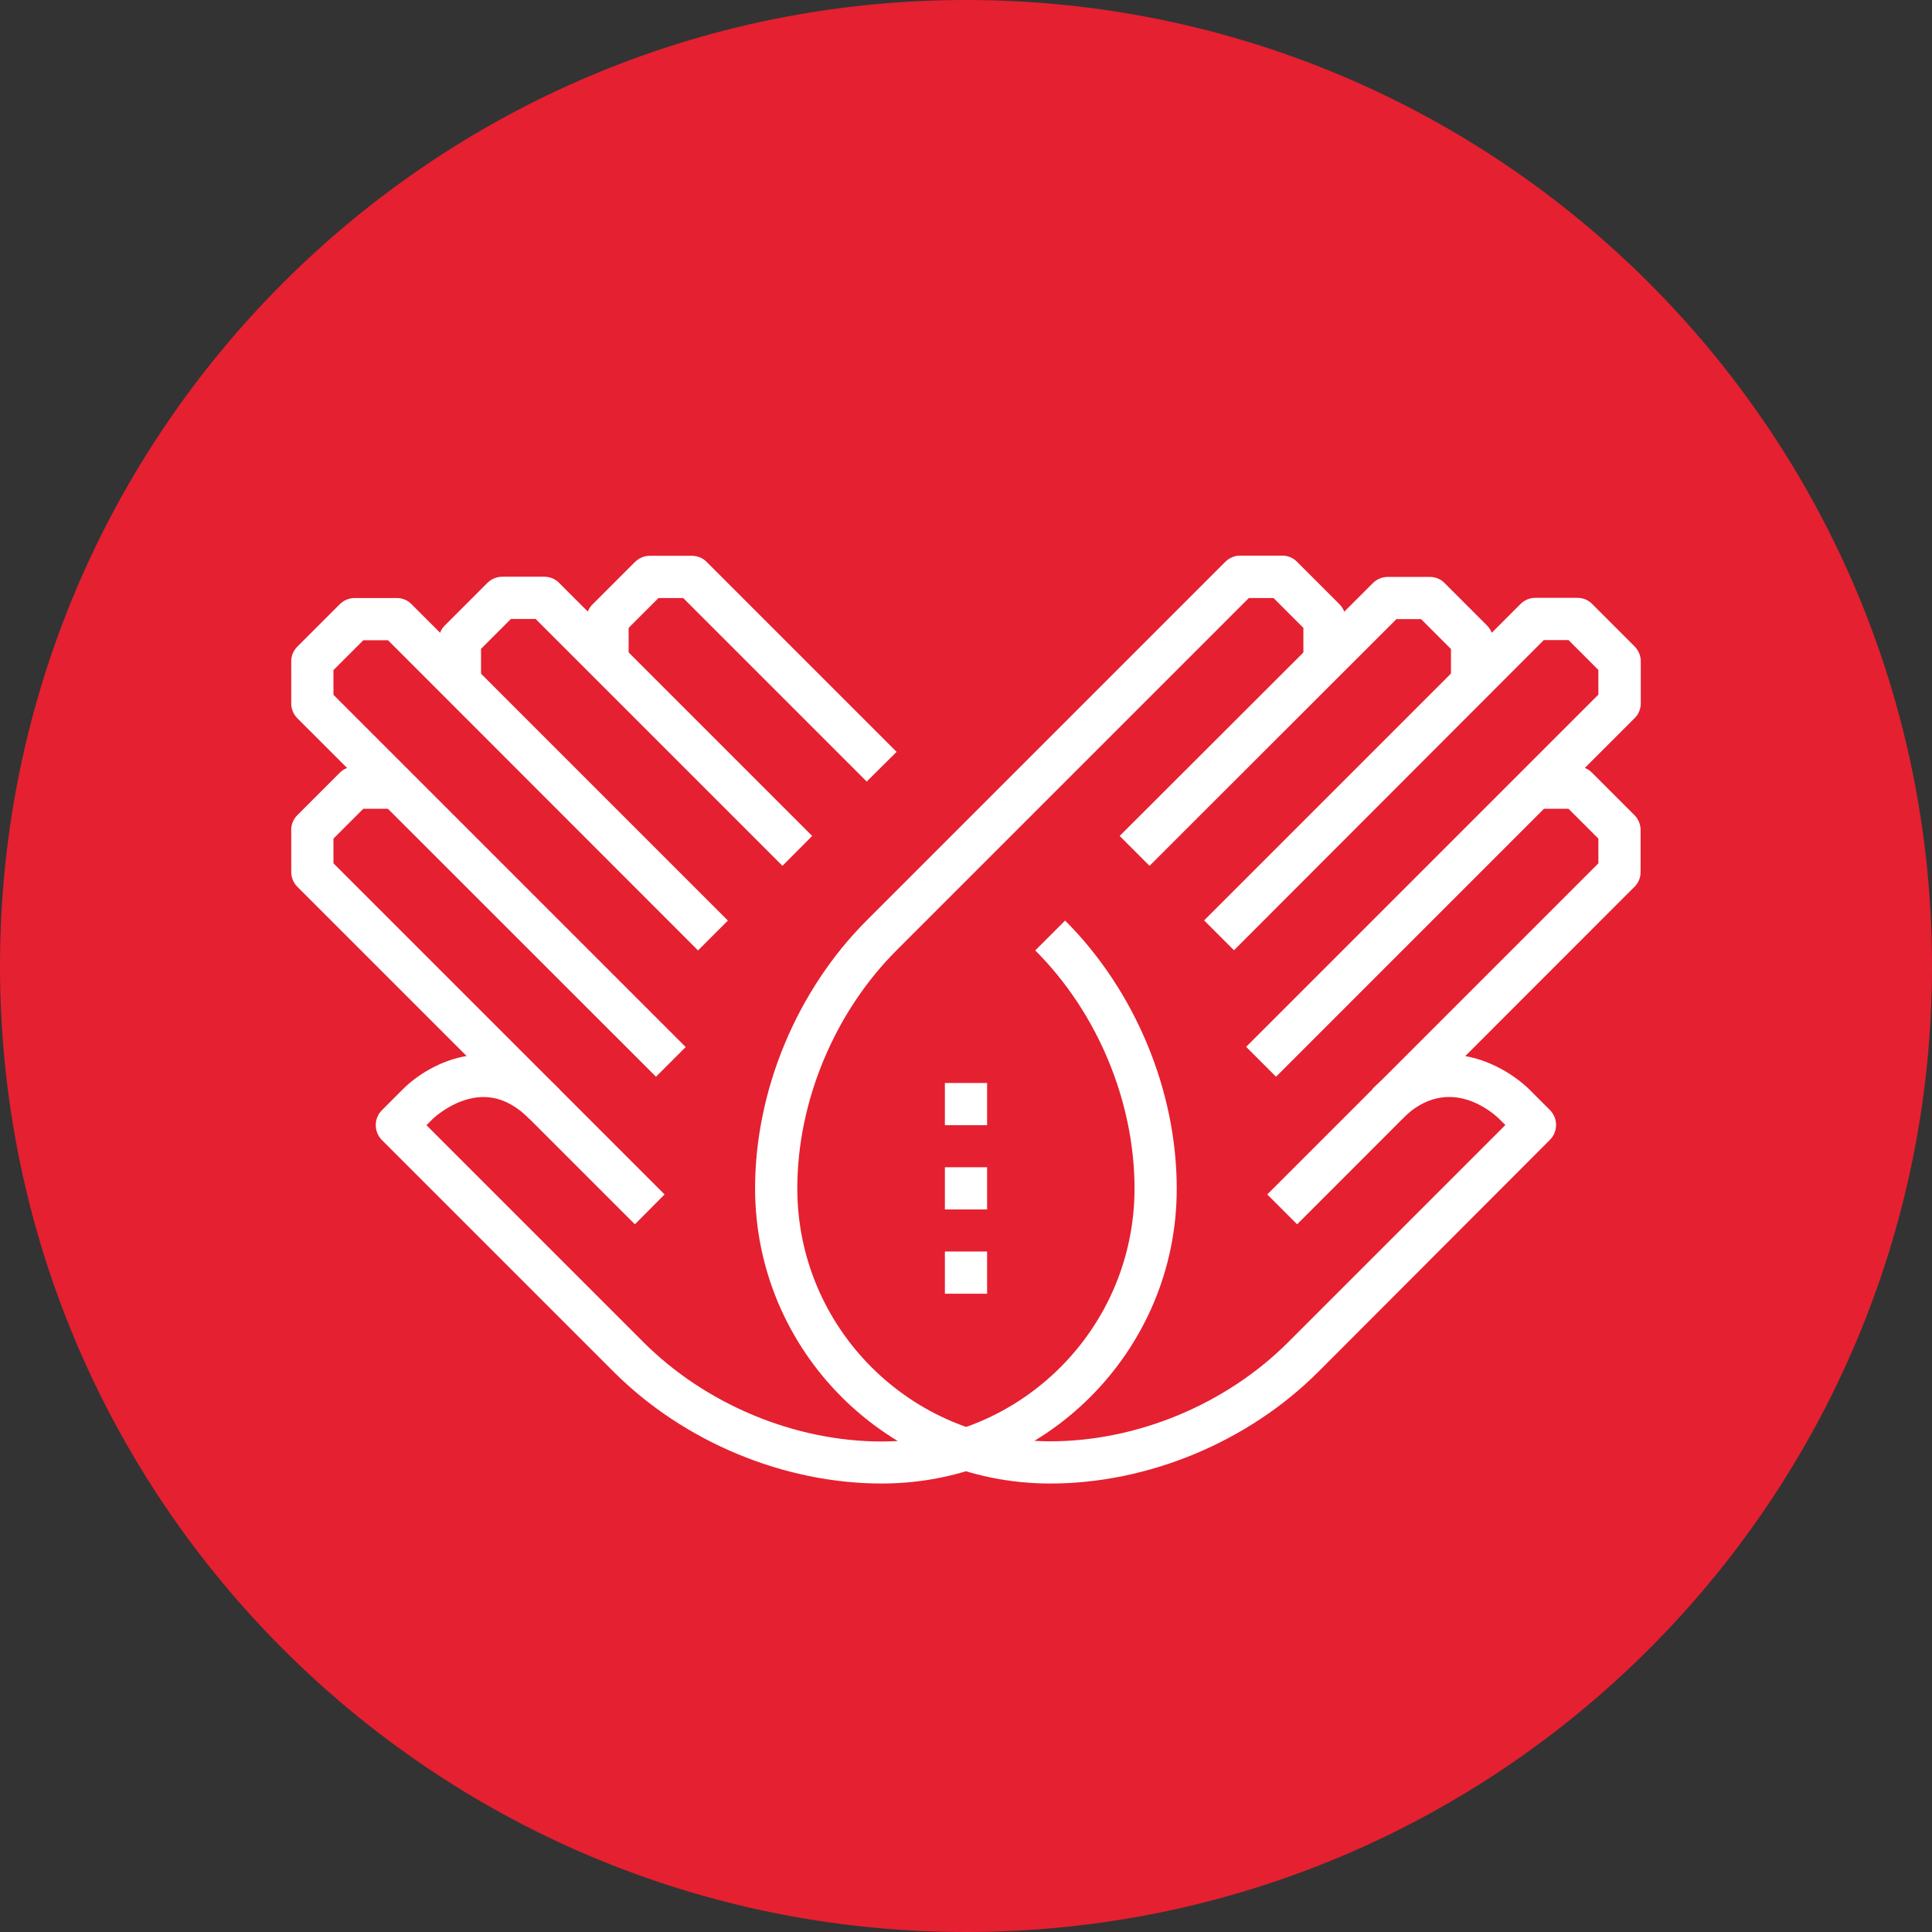
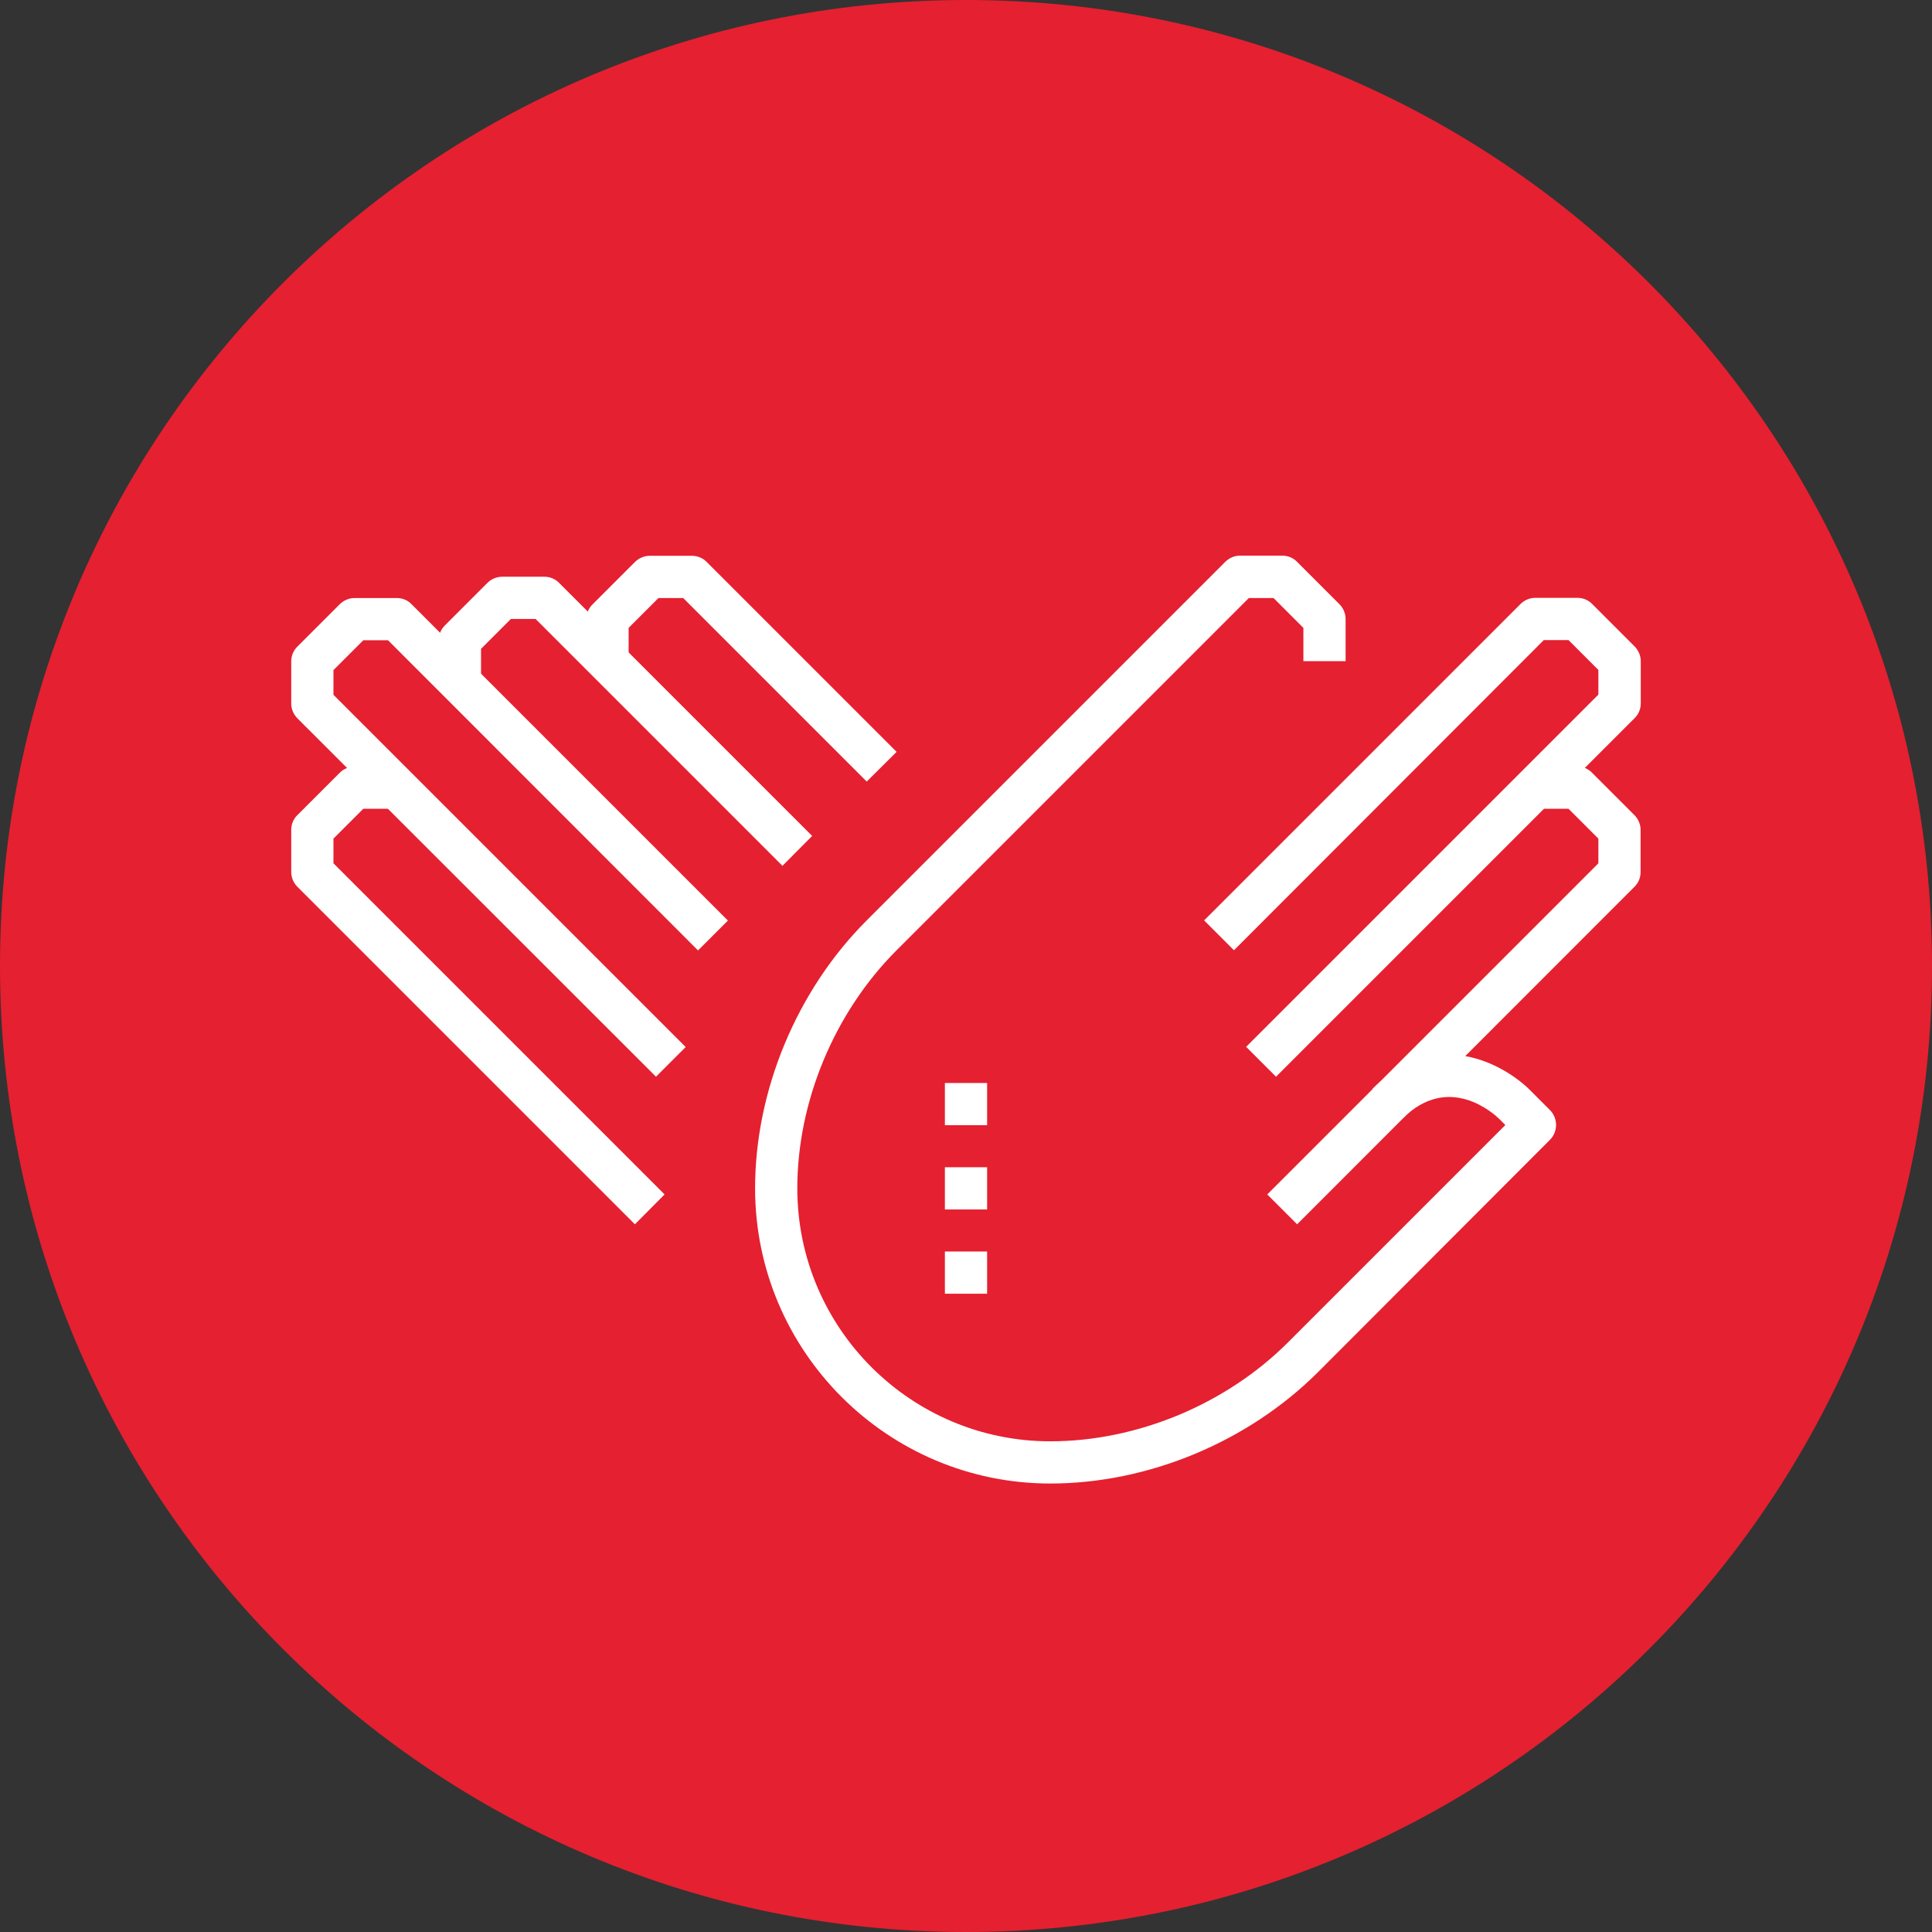
<svg xmlns="http://www.w3.org/2000/svg" version="1.1" id="Ebene_1" x="0px" y="0px" viewBox="0 0 108 108" style="enable-background:new 0 0 108 108;" xml:space="preserve">
  <rect x="0" y="0" width="108" height="108" fill="#333333" stroke="none" />
  <style type="text/css">
	.st0{fill:#E52030;}
	.st1{fill:#FFFFFF;}
</style>
  <g>
    <path class="st0" d="M54,108c29.82,0,54-24.18,54-54S83.82,0,54,0S0,24.18,0,54S24.18,108,54,108" />
  </g>
  <g>
    <g>
      <path class="st1" d="M35.49,68.44L16.63,49.58c-0.22-0.22-0.35-0.52-0.35-0.83v-2.36c0-0.31,0.12-0.61,0.35-0.83l2.36-2.36    c0.22-0.22,0.52-0.35,0.83-0.35h2.36v2.36h-1.87l-1.67,1.67v1.38l18.51,18.51L35.49,68.44z" />
      <path class="st1" d="M36.67,60.19L16.63,40.16c-0.22-0.22-0.35-0.52-0.35-0.83v-2.36c0-0.31,0.12-0.61,0.35-0.83l2.36-2.36    c0.22-0.22,0.52-0.35,0.83-0.35h2.36c0.31,0,0.61,0.12,0.83,0.35l17.68,17.68l-1.67,1.67L21.69,35.79h-1.38l-1.67,1.67v1.38    l19.69,19.69L36.67,60.19z" />
      <path class="st1" d="M43.74,48.4l-13.8-13.8h-1.38l-1.67,1.67v1.87h-2.36v-2.36c0-0.31,0.12-0.61,0.35-0.83l2.36-2.36    c0.22-0.22,0.52-0.35,0.83-0.35h2.36c0.31,0,0.61,0.12,0.83,0.35l14.14,14.14L43.74,48.4z" />
-       <path class="st1" d="M49.29,82.93c-5.47,0-11.07-2.33-14.98-6.24L21.35,63.73c-0.46-0.46-0.46-1.21,0-1.67l1.18-1.18    c1.51-1.51,5.28-3.46,8.74,0l-1.67,1.67c-1.14-1.14-2.34-1.48-3.66-1.04c-1.03,0.34-1.74,1.03-1.75,1.04l-0.35,0.35l12.13,12.13    c3.47,3.47,8.45,5.55,13.31,5.55c7.8,0,14.14-6.34,14.14-14.14c0-4.86-2.07-9.84-5.55-13.31l1.67-1.67    c3.91,3.91,6.24,9.5,6.24,14.98C65.79,75.53,58.38,82.93,49.29,82.93" />
      <path class="st1" d="M48.45,43.69L38.19,33.43h-1.38l-1.67,1.67v1.87h-2.36v-2.36c0-0.31,0.12-0.61,0.35-0.83l2.36-2.36    c0.22-0.22,0.52-0.35,0.83-0.35h2.36c0.31,0,0.61,0.12,0.83,0.35l10.61,10.61L48.45,43.69z" />
      <path class="st1" d="M72.51,68.44l-1.67-1.67l18.51-18.51v-1.38l-1.67-1.67h-1.87v-2.36h2.36c0.31,0,0.61,0.12,0.83,0.35    l2.36,2.36c0.22,0.22,0.35,0.52,0.35,0.83v2.36c0,0.31-0.12,0.61-0.35,0.83L72.51,68.44z" />
      <path class="st1" d="M71.33,60.19l-1.67-1.67l19.69-19.69v-1.38l-1.67-1.67h-1.38L68.98,53.12l-1.67-1.67l17.68-17.68    c0.22-0.22,0.52-0.35,0.83-0.35h2.36c0.31,0,0.61,0.12,0.83,0.35l2.36,2.36c0.22,0.22,0.35,0.52,0.35,0.83v2.36    c0,0.31-0.12,0.61-0.35,0.83L71.33,60.19z" />
-       <path class="st1" d="M64.26,48.4l-1.67-1.67L76.74,32.6c0.22-0.22,0.52-0.35,0.83-0.35h2.36c0.31,0,0.61,0.12,0.83,0.35l2.36,2.36    c0.22,0.22,0.35,0.52,0.35,0.83v2.36h-2.36v-1.87l-1.67-1.67h-1.38L64.26,48.4z" />
      <path class="st1" d="M58.71,82.93c-9.1,0-16.5-7.4-16.5-16.5c0-5.47,2.33-11.07,6.24-14.98l20.04-20.04    c0.22-0.22,0.52-0.35,0.83-0.35h2.36c0.31,0,0.61,0.12,0.83,0.35l2.36,2.36c0.22,0.22,0.35,0.52,0.35,0.83v2.36h-2.36V35.1    l-1.67-1.67h-1.38L50.12,53.12c-3.47,3.47-5.55,8.45-5.55,13.31c0,7.8,6.34,14.14,14.14,14.14c4.86,0,9.84-2.07,13.31-5.55    l12.13-12.13l-0.35-0.35c-0.28-0.27-2.81-2.6-5.41,0l-1.67-1.67c2.25-2.25,4.54-2.12,6.07-1.61c1.55,0.52,2.56,1.5,2.67,1.61    l1.18,1.18c0.46,0.46,0.46,1.21,0,1.67L73.69,76.69C69.78,80.6,64.19,82.93,58.71,82.93" />
    </g>
    <rect x="52.82" y="65.25" class="st1" width="2.36" height="2.36" />
    <rect x="52.82" y="60.54" class="st1" width="2.36" height="2.36" />
    <rect x="52.82" y="69.96" class="st1" width="2.36" height="2.36" />
  </g>
</svg>